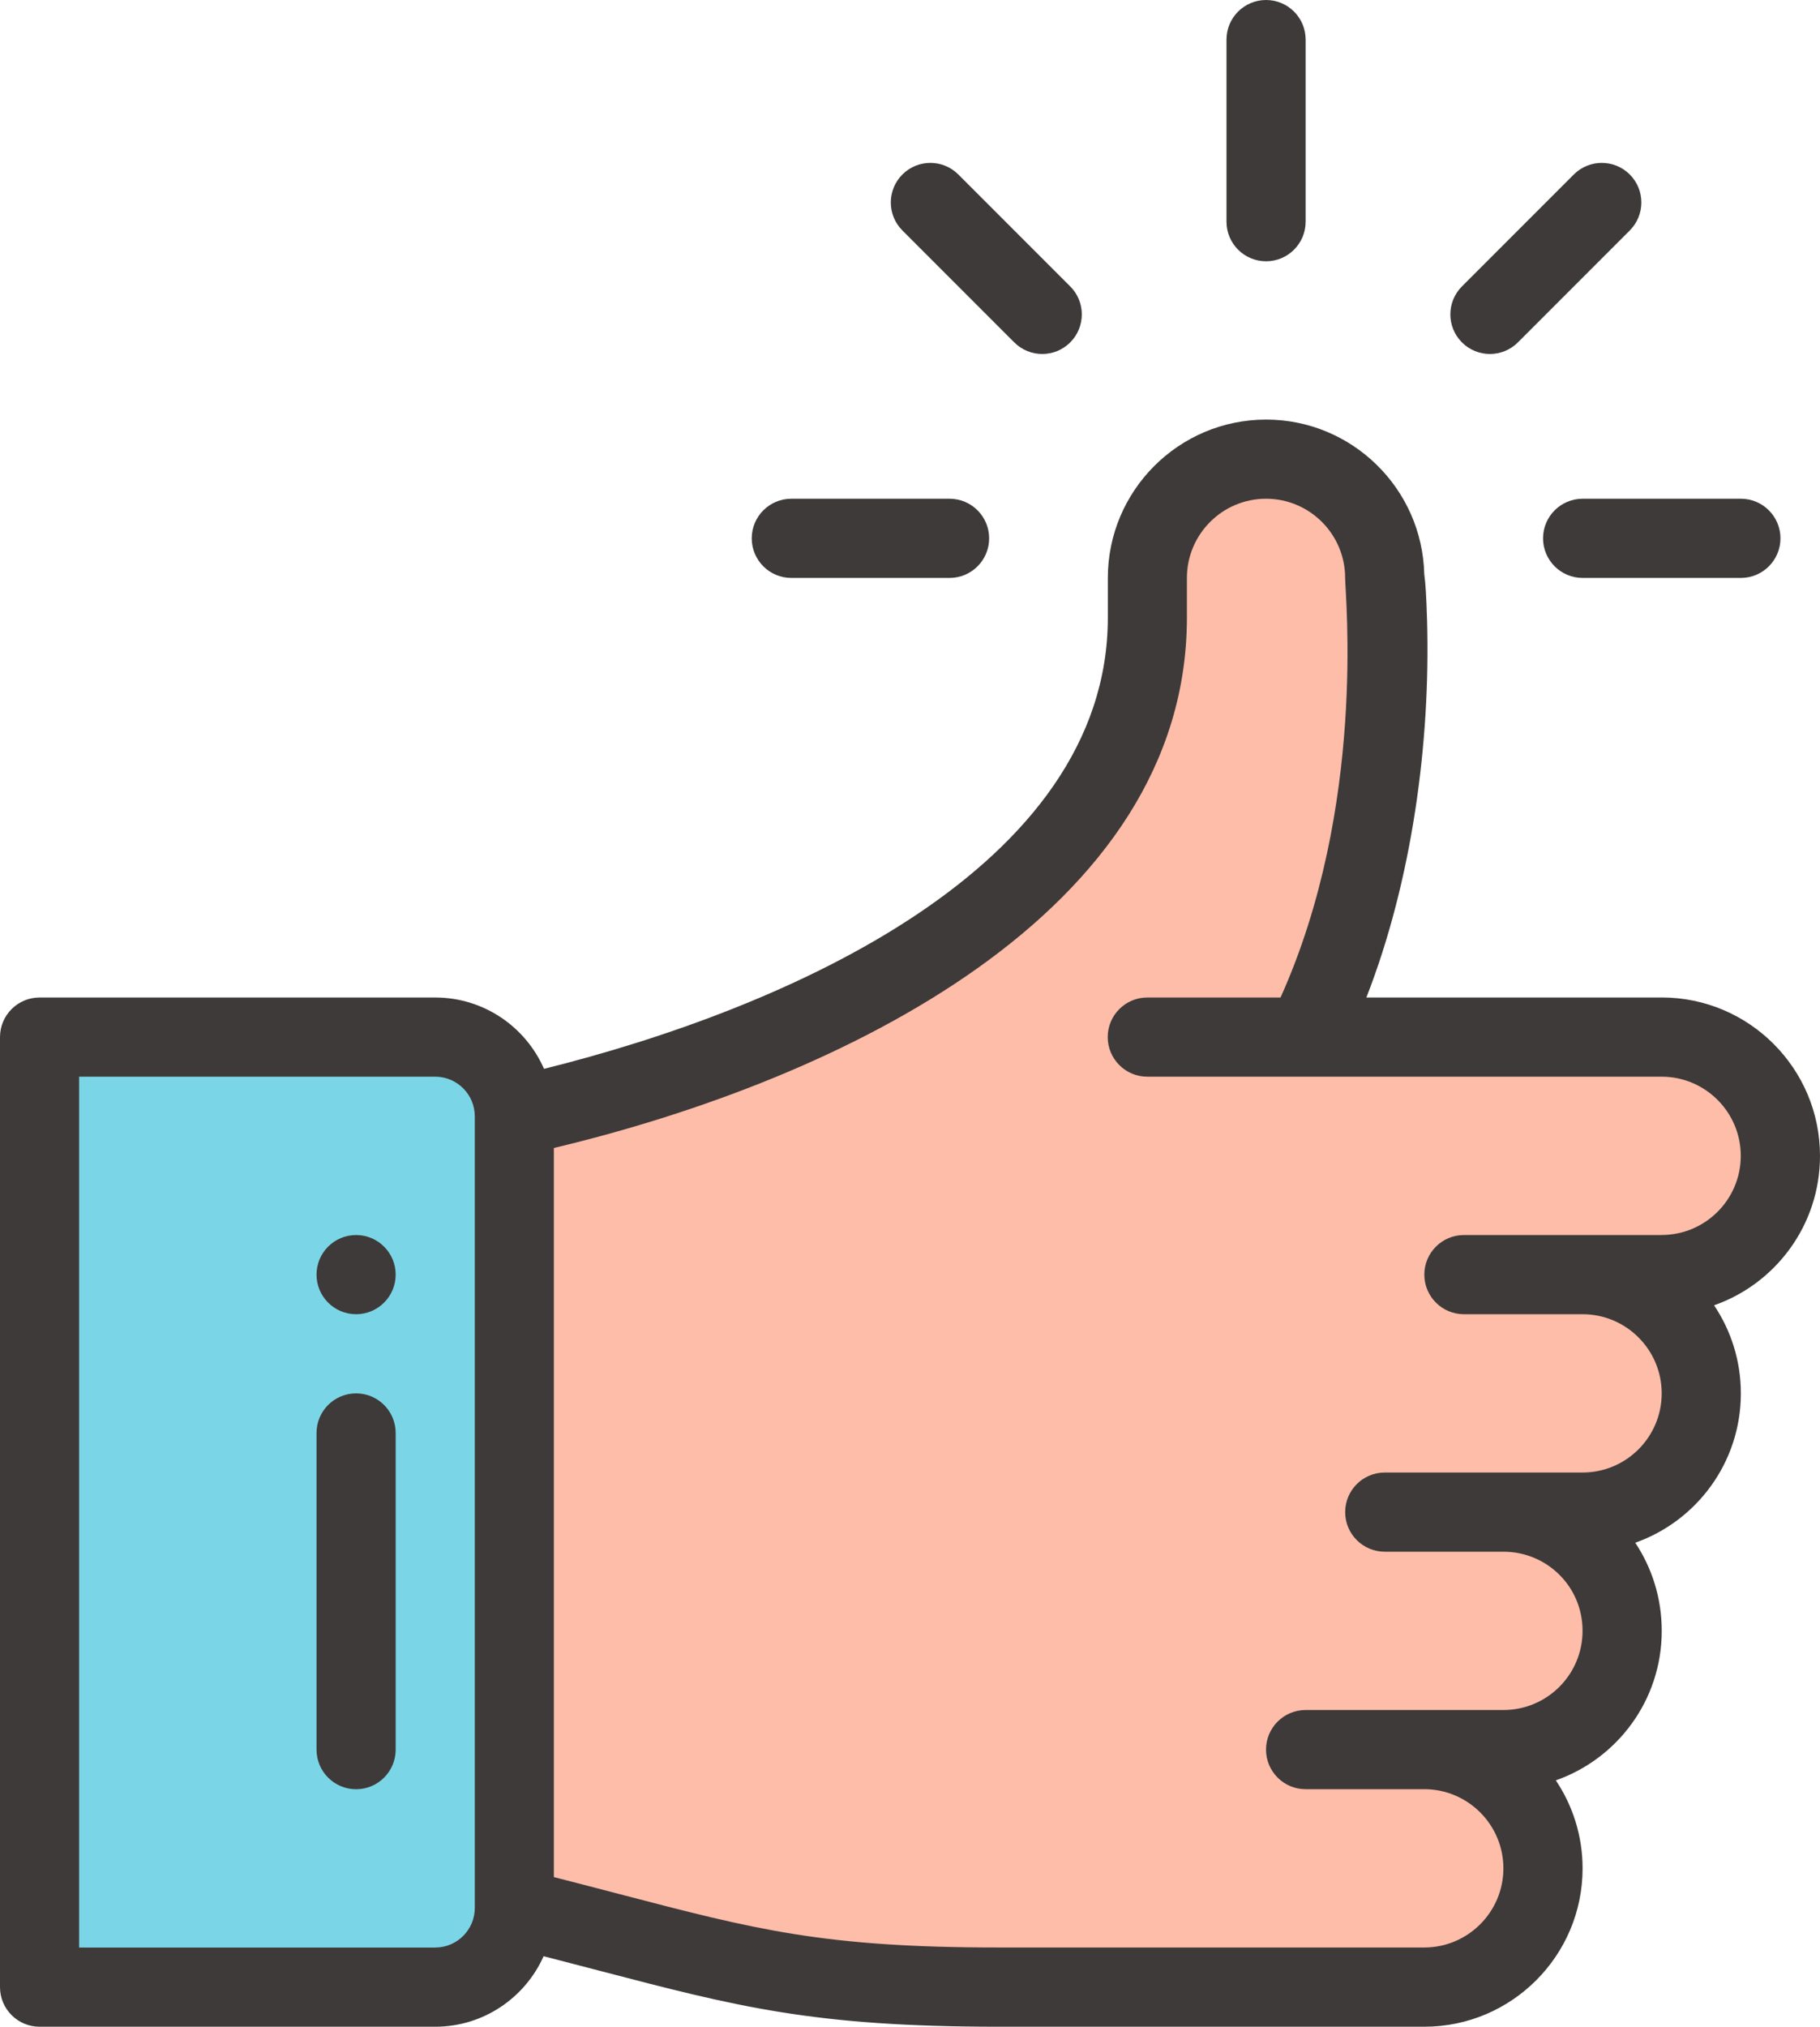
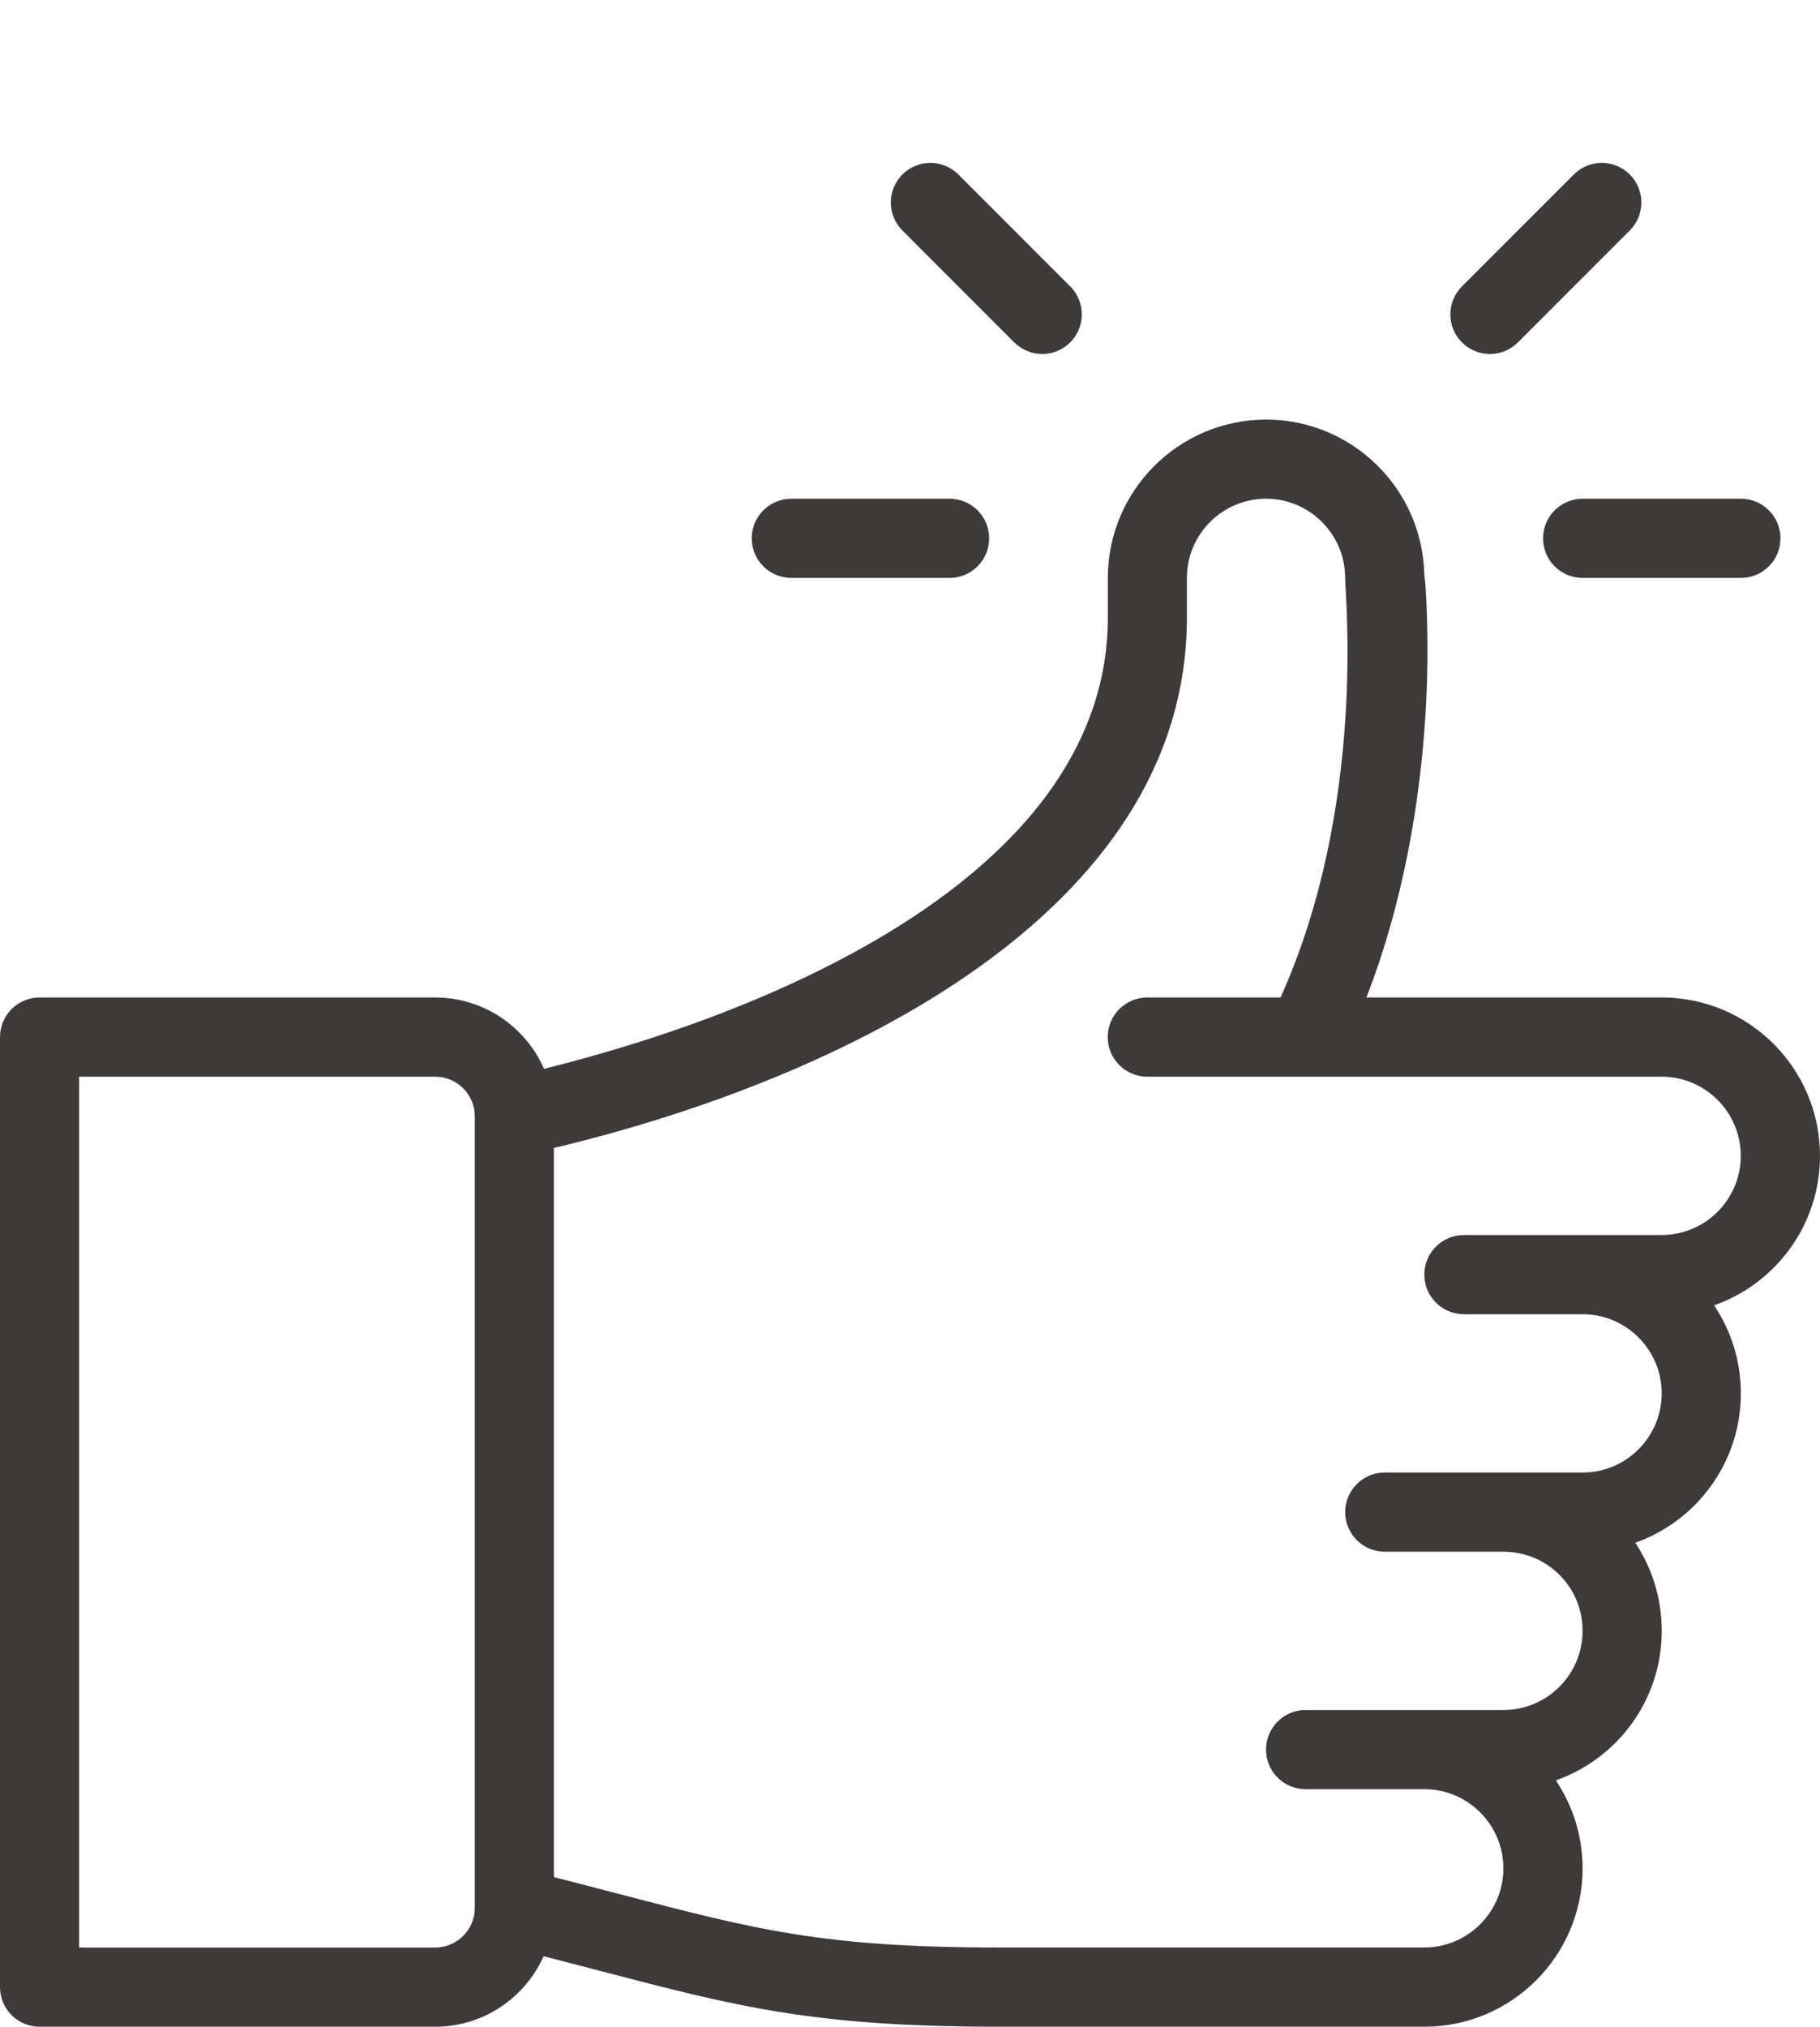
<svg xmlns="http://www.w3.org/2000/svg" id="_レイヤー_1" data-name="レイヤー_1" version="1.1" viewBox="0 0 52.888 58.866">
  <defs>
    <style>
      .st0 {
        fill: #3e3a39;
      }

      .st1 {
        fill: #fdbda9;
      }

      .st2 {
        fill: #7ad6e6;
      }
    </style>
  </defs>
-   <path class="st1" d="M45.989,37.022c1.905,0,3.449,1.544,3.449,3.449s-1.545,3.449-3.449,3.449h-1.495l-.022.091c1.528.353,2.666,1.722,2.666,3.358,0,1.904-1.545,3.449-3.449,3.449h-2.299c1.905,0,3.449,1.544,3.449,3.449s-1.544,3.449-3.449,3.449h-12.364c-6.297,0-7.971-.773-14.08-2.299v-22.995c.122-.095,18.396-3.435,18.396-14.487v-1.15c0-1.905,1.544-3.449,3.449-3.449s3.446,1.541,3.449,3.443c.023,0,.743,7.258-2.299,13.343h10.348c1.905,0,3.449,1.544,3.449,3.449s-1.545,3.449-3.449,3.449h-2.299Z" />
-   <path class="st2" d="M14.947,32.423v22.995c0,1.27-1.029,2.299-2.299,2.299H1.15v-27.594h11.497c1.27,0,2.299,1.029,2.299,2.299Z" />
-   <path class="st0" d="M37.941,6.439V1.15c0-.635-.515-1.15-1.15-1.15s-1.15.515-1.15,1.15v5.289c0,.635.515,1.15,1.15,1.15s1.15-.515,1.15-1.15Z" />
-   <path class="st0" d="M10.348,35.872c-.635,0-1.15.515-1.15,1.15s.515,1.15,1.15,1.15,1.15-.515,1.15-1.15-.515-1.15-1.15-1.15Z" />
  <path class="st0" d="M48.289,28.973h-8.583c1.329-3.404,1.867-7.41,1.763-10.976-.02-.681-.046-1.074-.081-1.322-.059-2.484-2.099-4.488-4.596-4.488-2.536,0-4.599,2.063-4.599,4.599v1.15c0,7.272-9.337,11.357-16.384,13.109-.533-1.218-1.749-2.072-3.161-2.072H1.15c-.635,0-1.15.515-1.15,1.15v27.594c0,.635.515,1.15,1.15,1.15h11.497c1.403,0,2.612-.842,3.15-2.048.583.15,1.125.291,1.625.422,4.014,1.048,6.226,1.626,11.604,1.626h12.364c2.536,0,4.599-2.063,4.599-4.599,0-.946-.287-1.825-.778-2.557,1.776-.621,3.078-2.318,3.078-4.342,0-.942-.28-1.825-.77-2.56,1.768-.622,3.069-2.315,3.069-4.339,0-.946-.287-1.825-.778-2.557,1.776-.621,3.078-2.318,3.078-4.342,0-2.536-2.063-4.599-4.599-4.599ZM13.797,55.417c0,.634-.516,1.15-1.15,1.15H2.299v-25.294h10.348c.634,0,1.15.516,1.15,1.15v22.995ZM48.289,35.872h-5.749c-.635,0-1.15.515-1.15,1.15s.515,1.15,1.15,1.15h3.449c1.268,0,2.299,1.032,2.299,2.299s-1.029,2.299-2.299,2.299h-5.749c-.635,0-1.15.515-1.15,1.15s.515,1.15,1.15,1.15h3.449c1.253,0,2.299,1.001,2.299,2.299,0,1.27-1.029,2.299-2.299,2.299h-5.749c-.635,0-1.15.515-1.15,1.15s.515,1.15,1.15,1.15h3.449c1.268,0,2.299,1.032,2.299,2.299s-1.032,2.299-2.299,2.299h-12.364c-5.083,0-7.068-.518-11.023-1.551-.579-.151-1.215-.317-1.907-.494v-21.177c8.32-1.982,18.396-6.82,18.396-15.409v-1.15c0-1.268,1.032-2.299,2.299-2.299s2.297,1.03,2.299,2.296v.004c0,.5.624,6.632-1.877,12.187h-3.872c-.635,0-1.15.515-1.15,1.15s.515,1.15,1.15,1.15h14.947c1.268,0,2.299,1.032,2.299,2.299s-1.029,2.299-2.299,2.299Z" />
-   <path class="st0" d="M10.348,40.471c-.635,0-1.15.515-1.15,1.15v9.198c0,.635.515,1.15,1.15,1.15s1.15-.515,1.15-1.15v-9.198c0-.635-.515-1.15-1.15-1.15Z" />
  <path class="st0" d="M21.845,15.636c0,.635.515,1.15,1.15,1.15h4.599c.635,0,1.15-.515,1.15-1.15s-.515-1.15-1.15-1.15h-4.599c-.635,0-1.15.515-1.15,1.15Z" />
  <path class="st0" d="M44.84,15.636c0,.635.515,1.15,1.15,1.15h4.599c.635,0,1.15-.515,1.15-1.15s-.515-1.15-1.15-1.15h-4.599c-.635,0-1.15.515-1.15,1.15Z" />
  <path class="st0" d="M45.734,5.068l-3.251,3.251c-.449.449-.449,1.177,0,1.626.449.449,1.177.449,1.626,0l3.251-3.251c.449-.449.449-1.177,0-1.626-.449-.449-1.177-.449-1.626,0Z" />
  <path class="st0" d="M31.1,9.945c.449-.449.449-1.177,0-1.626l-3.251-3.251c-.449-.449-1.177-.449-1.626,0-.449.449-.449,1.177,0,1.626l3.251,3.251c.449.449,1.177.449,1.626,0Z" />
</svg>